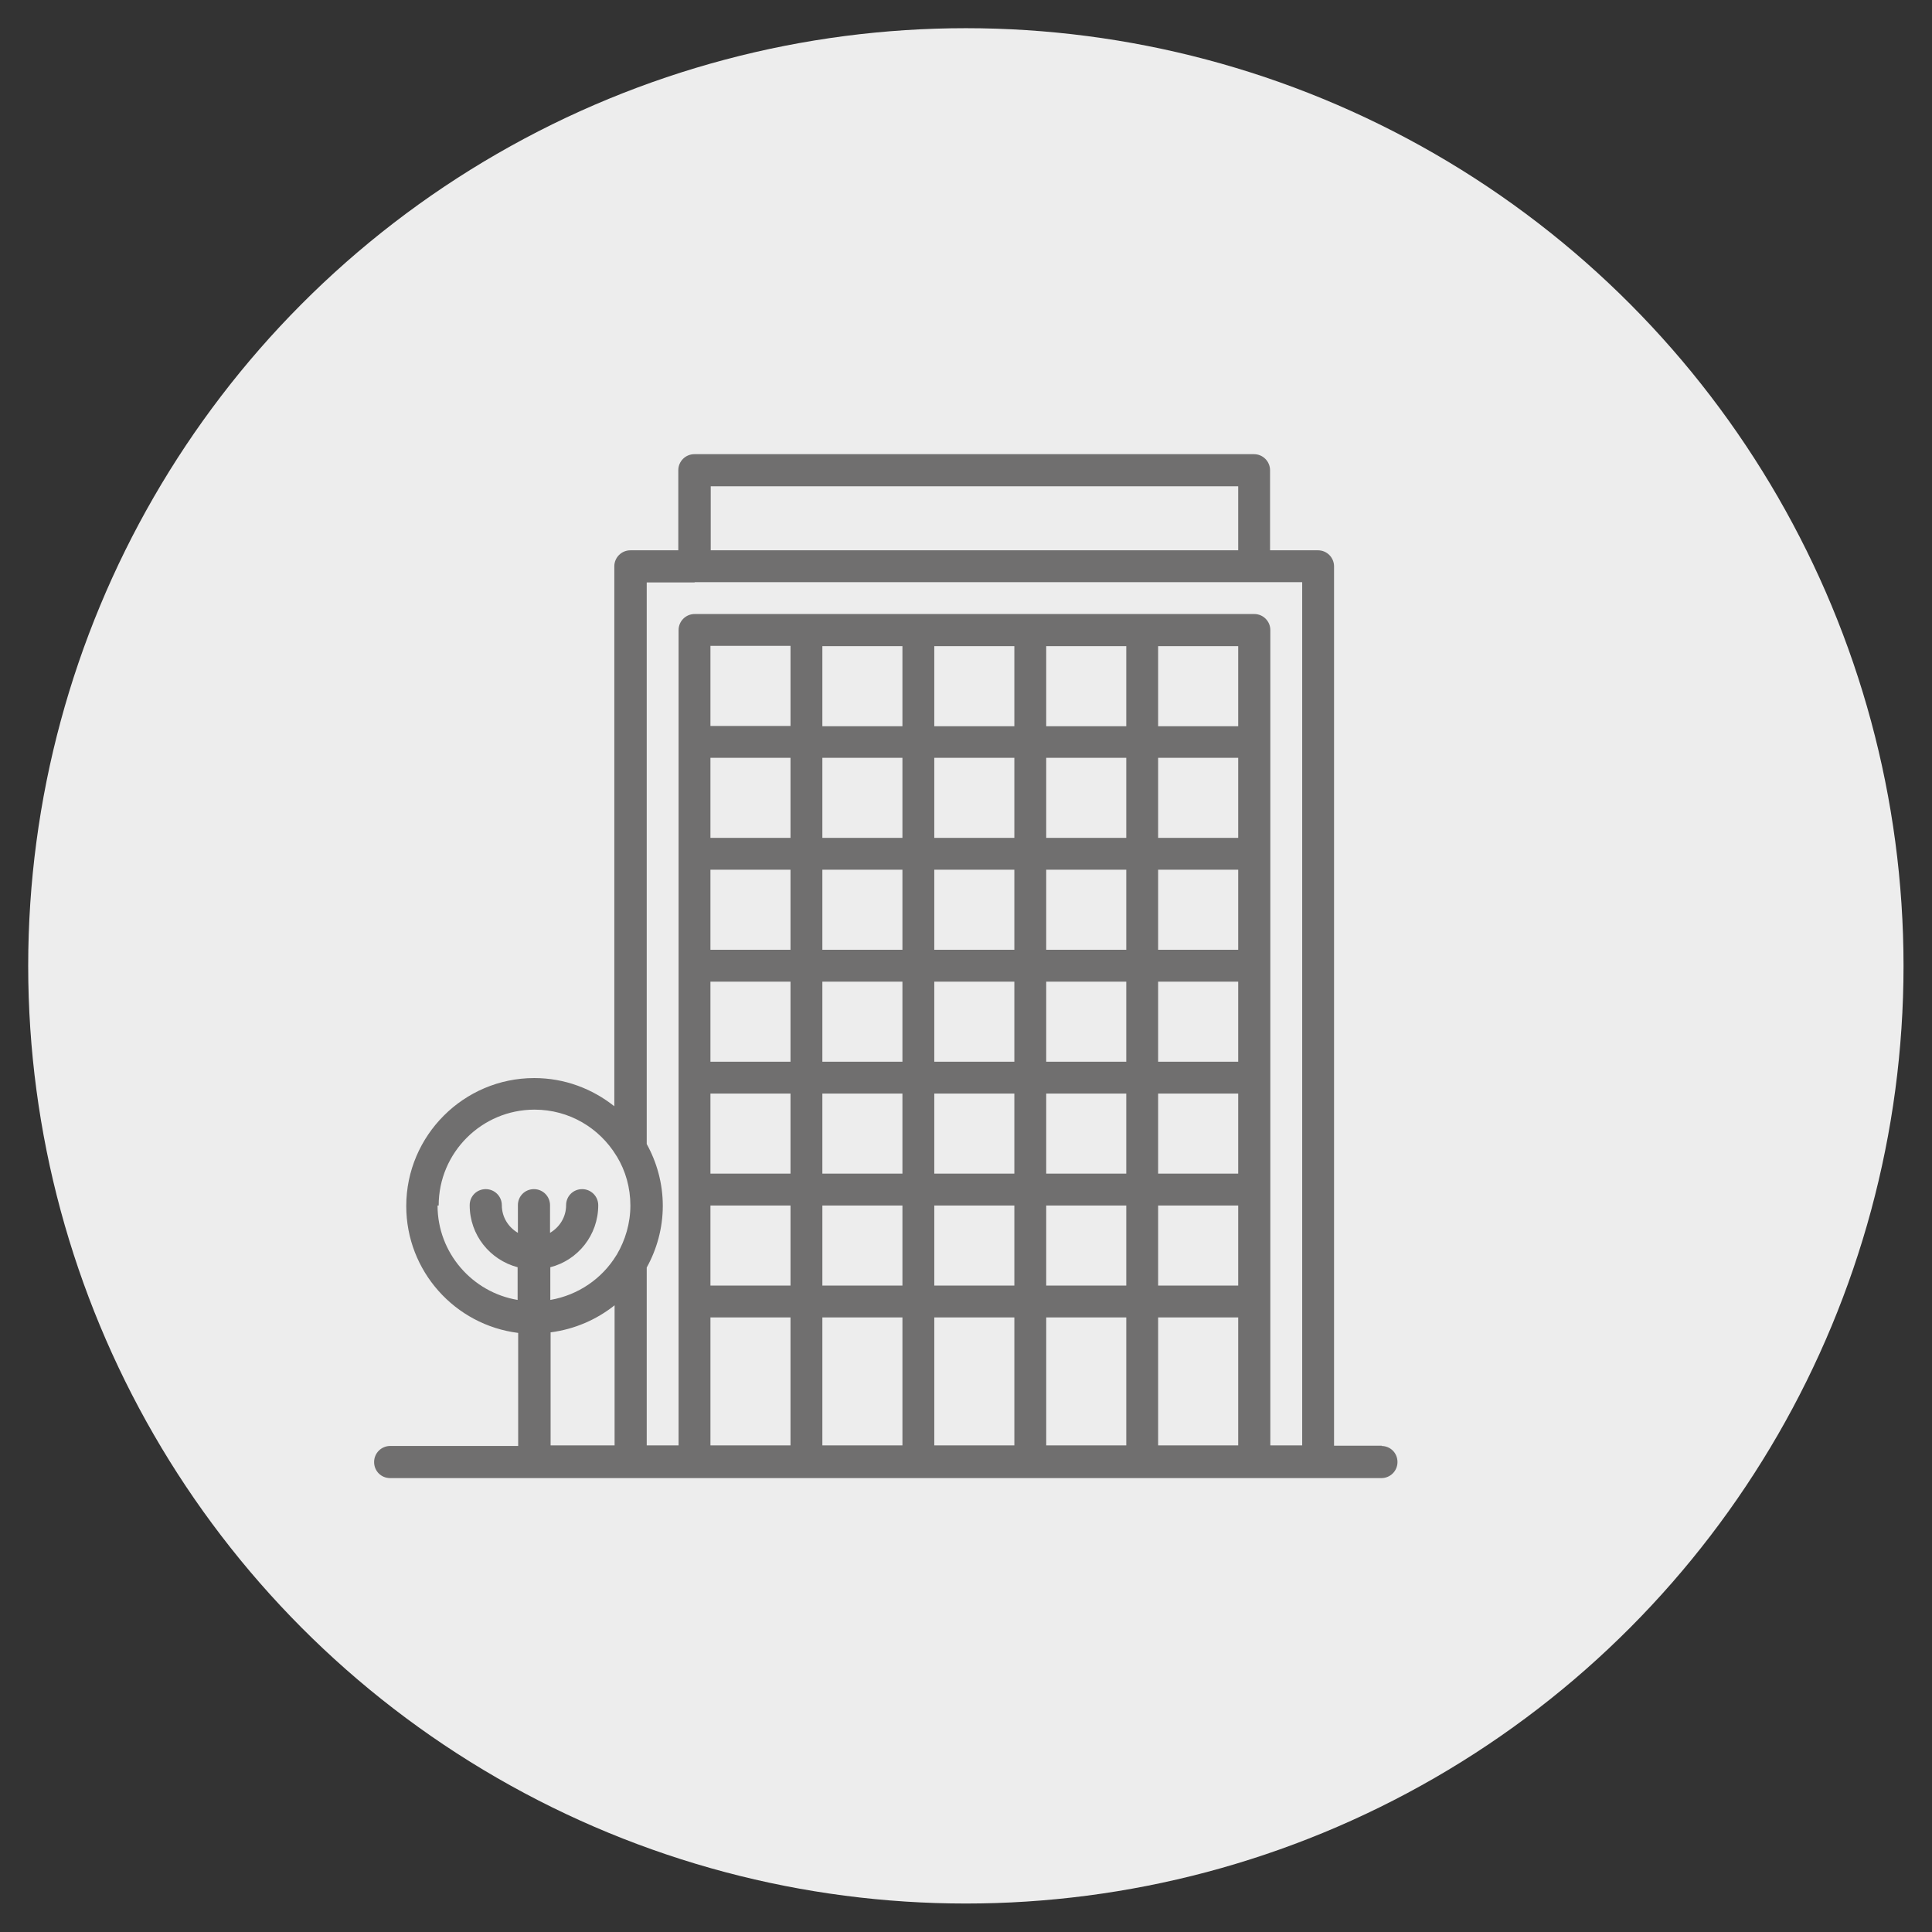
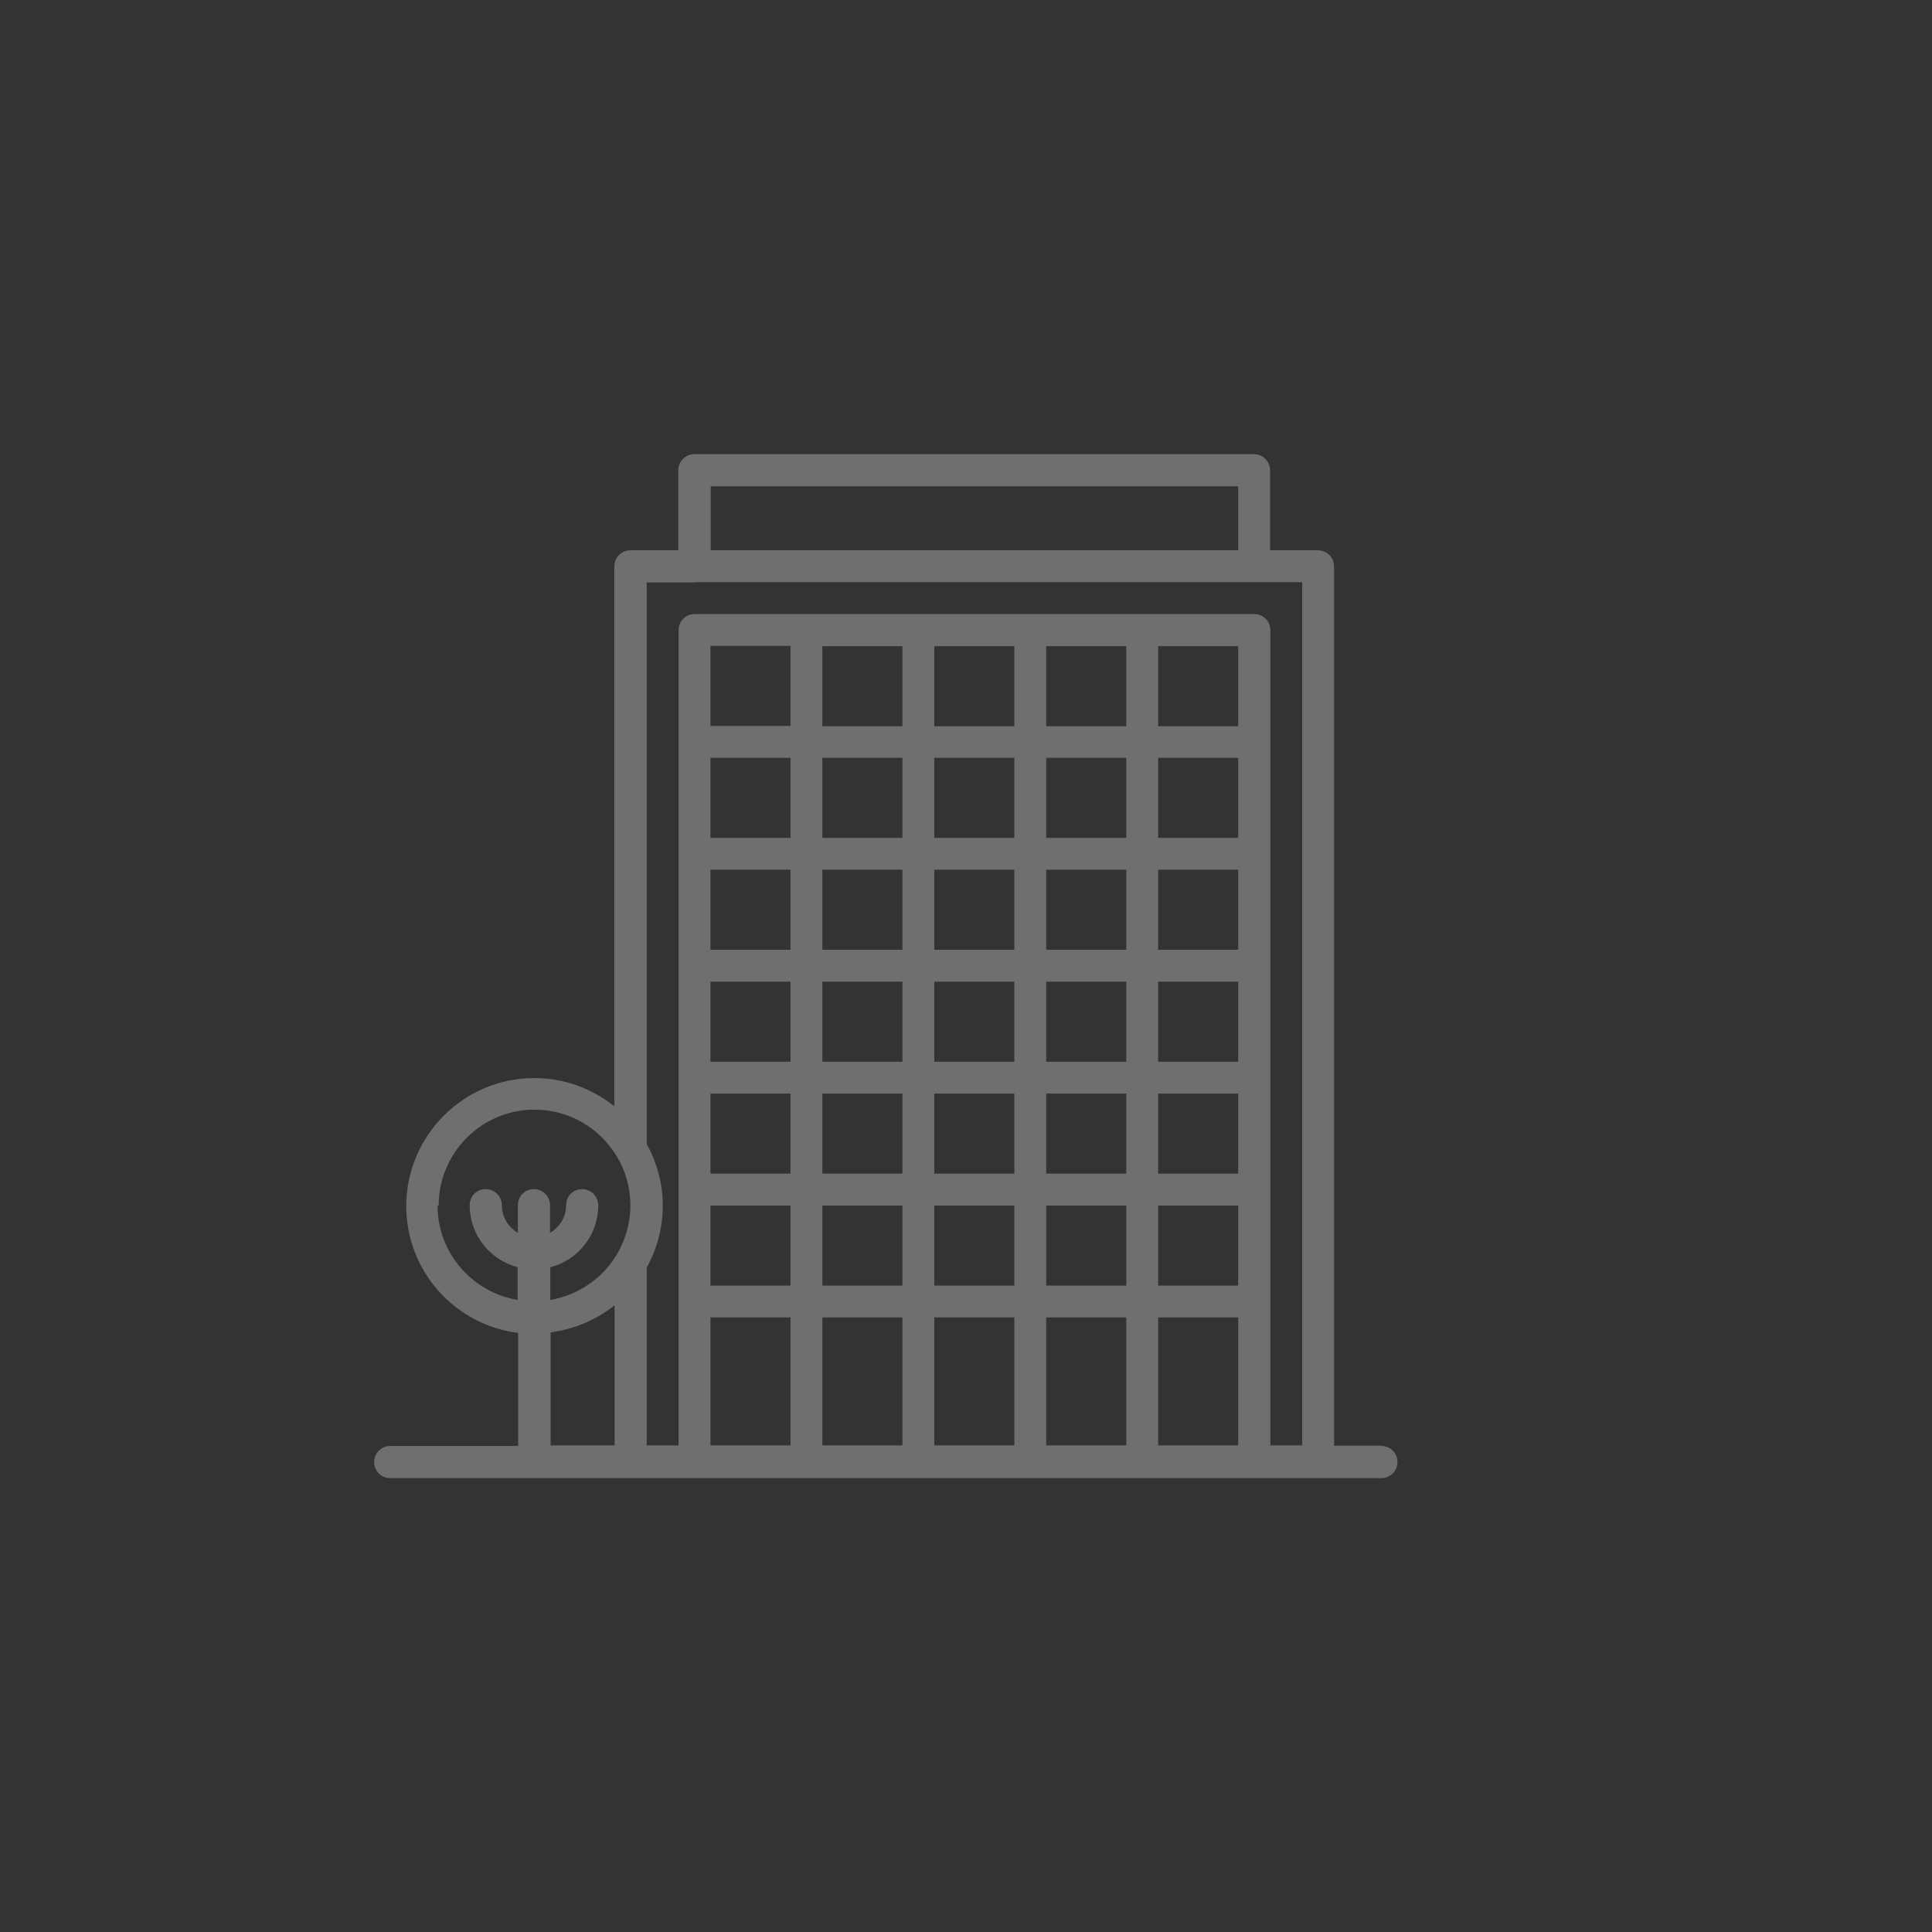
<svg xmlns="http://www.w3.org/2000/svg" id="Warstwa_1" data-name="Warstwa 1" viewBox="0 0 68.53 68.53">
  <rect x="0" y="0" width="68.53" height="68.53" fill="#333333" stroke="none" />
  <defs>
    <style>
      .cls-1 {
        fill: #ededed;
      }

      .cls-1, .cls-2 {
        stroke-width: 0px;
      }

      .cls-2 {
        fill: #706f6f;
      }
    </style>
  </defs>
-   <circle class="cls-1" cx="34.26" cy="34.26" r="33.26" />
  <path class="cls-2" d="m49.02,51.28h-1.7v-31.19c0-.31-.25-.57-.57-.57h-1.7v-2.84c0-.31-.25-.57-.57-.57h-19.85c-.31,0-.57.25-.57.57v2.84h-1.7c-.31,0-.57.25-.57.57v19.15c-.78-.62-1.76-1-2.84-1-2.5,0-4.54,2.04-4.54,4.54,0,2.31,1.73,4.22,3.97,4.5v4.01h-4.54c-.31,0-.57.25-.57.57s.25.57.57.57h35.16c.31,0,.57-.25.57-.57s-.25-.57-.57-.57ZM25.21,17.25h18.71v2.27h-18.71v-2.27Zm-.57,3.4h21.55v30.62h-1.13v-28.92c0-.31-.25-.57-.57-.57h-19.85c-.31,0-.57.25-.57.57v28.92h-1.13v-6.31c.36-.65.57-1.4.57-2.19s-.21-1.54-.57-2.19v-19.92h1.7Zm7.37,2.27v2.84h-2.84v-2.84h2.84Zm3.97,0v2.84h-2.84v-2.84h2.84Zm3.97,0v2.84h-2.84v-2.84h2.84Zm3.97,0v2.84h-2.84v-2.84h2.84Zm-3.97,10.77h-2.84v-2.84h2.84v2.84Zm1.13-2.84h2.84v2.84h-2.84v-2.84Zm-5.1,2.84h-2.84v-2.84h2.84v2.84Zm-3.97,0h-2.84v-2.84h2.84v2.84Zm-3.97,0h-2.84v-2.84h2.84v2.84Zm0,1.13v2.84h-2.84v-2.84h2.84Zm1.13,0h2.84v2.84h-2.84v-2.84Zm3.97,0h2.84v2.84h-2.84v-2.84Zm3.97,0h2.84v2.84h-2.84v-2.84Zm3.97,0h2.84v2.84h-2.84v-2.84Zm2.84-5.1h-2.84v-2.84h2.84v2.84Zm-3.97,0h-2.84v-2.84h2.84v2.84Zm-3.97,0h-2.84v-2.84h2.84v2.84Zm-3.97,0h-2.84v-2.84h2.84v2.84Zm-3.97,0h-2.84v-2.84h2.84v2.84Zm-2.84,9.07h2.84v2.84h-2.84v-2.84Zm3.97,0h2.84v2.84h-2.84v-2.84Zm3.97,0h2.84v2.84h-2.84v-2.84Zm3.97,0h2.84v2.84h-2.84v-2.84Zm3.97,0h2.84v2.84h-2.84v-2.84Zm-13.04-13.04h-2.84v-2.84h2.84v2.84Zm-2.84,17.01h2.84v2.84h-2.84v-2.84Zm3.97,0h2.84v2.84h-2.84v-2.84Zm3.97,0h2.84v2.84h-2.84v-2.84Zm3.97,0h2.84v2.84h-2.84v-2.84Zm3.97,0h2.84v2.84h-2.84v-2.84Zm-25.52,0c0-1.88,1.53-3.4,3.4-3.4,1.23,0,2.3.65,2.9,1.63,0,0,.01.02.02.03.31.51.48,1.11.48,1.74s-.18,1.23-.48,1.74c0,0-.01.02-.02.03-.5.82-1.35,1.41-2.34,1.58v-1.16c.98-.25,1.7-1.14,1.7-2.2,0-.31-.25-.57-.57-.57s-.57.25-.57.57c0,.42-.23.78-.57.98v-.98c0-.31-.25-.57-.57-.57s-.57.25-.57.57v.98c-.34-.2-.57-.56-.57-.98,0-.31-.25-.57-.57-.57s-.57.25-.57.57c0,1.06.72,1.94,1.7,2.2v1.16c-1.61-.27-2.84-1.67-2.84-3.35Zm3.97,4.5c.85-.11,1.63-.45,2.27-.96v4.97h-2.27v-4.01Zm5.67,4.01v-4.54h2.84v4.54h-2.84Zm3.97,0v-4.54h2.84v4.54h-2.84Zm3.97,0v-4.54h2.84v4.54h-2.84Zm3.97,0v-4.54h2.84v4.54h-2.84Zm3.97-4.54h2.84v4.54h-2.84v-4.54Z" />
</svg>